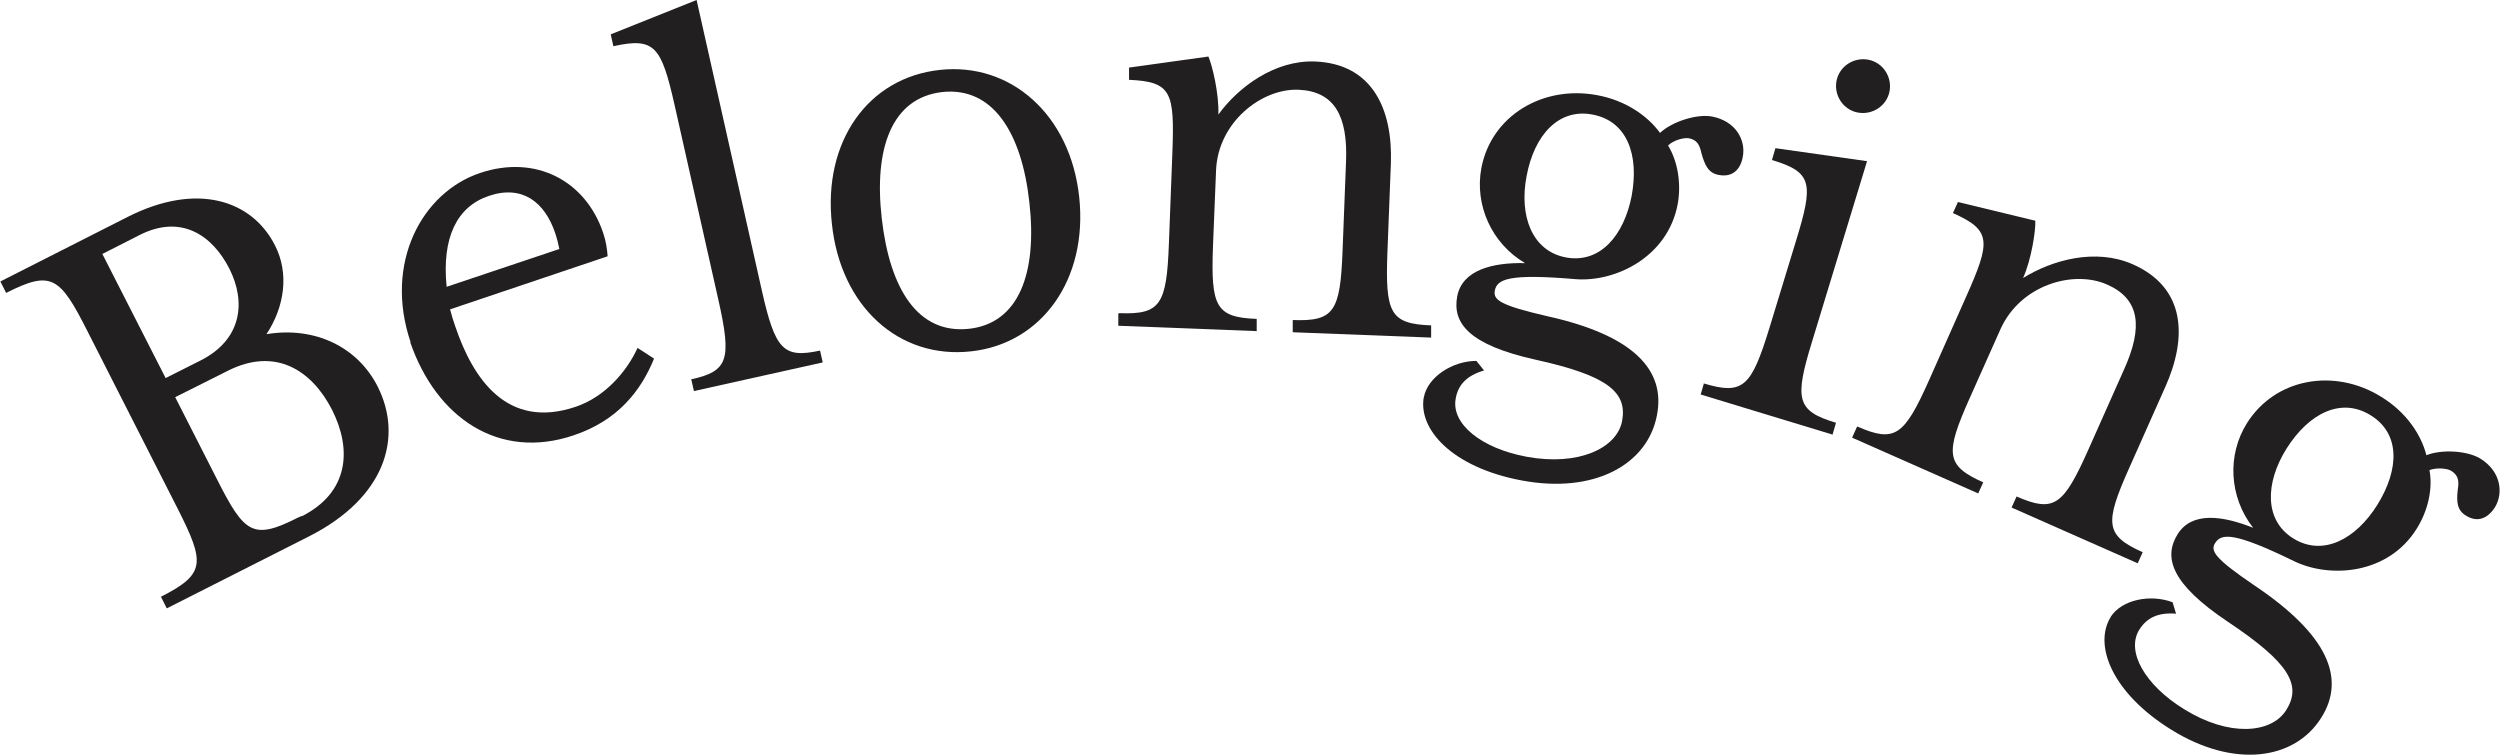
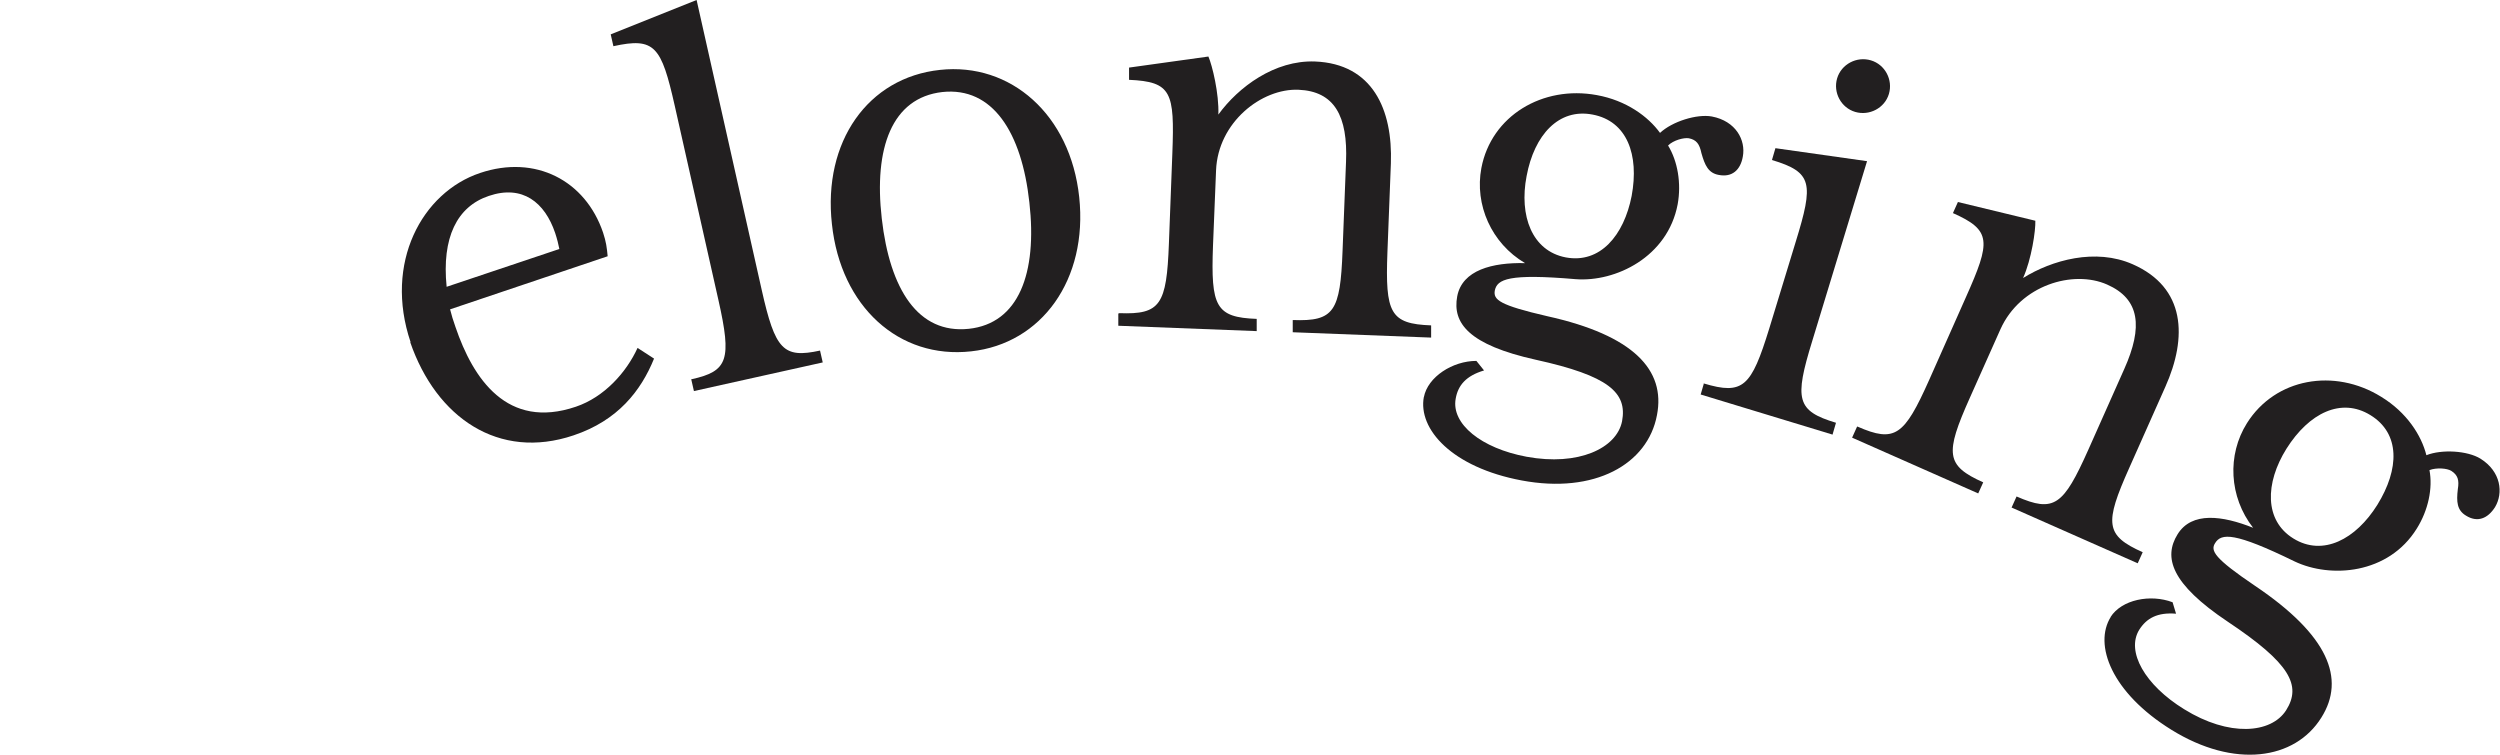
<svg xmlns="http://www.w3.org/2000/svg" width="139" height="42" viewBox="0 0 139 42" fill="none">
  <g clip-path="url(#clip0_582_1384)">
-     <path d="M8.931 33.188C11.447 31.914 11.404 31.298 9.869 28.262L4.86 18.409C3.325 15.373 2.856 15.012 0.341 16.286L0.021 15.649L7.098 12.06C10.957 10.107 14.005 11.126 15.284 13.632C16.094 15.203 15.816 17.072 14.815 18.579C17.522 18.133 19.888 19.301 20.996 21.488C22.424 24.312 21.422 27.667 17.202 29.812L9.273 33.825L8.953 33.188H8.931ZM11.148 20.044C13.429 18.898 13.706 16.817 12.747 14.927C11.788 13.058 10.061 11.912 7.78 13.058L5.691 14.12L9.209 21.021L11.148 20.044ZM16.776 28.708C19.419 27.37 19.568 24.971 18.46 22.783C17.33 20.575 15.305 19.28 12.662 20.618L9.741 22.083L12.065 26.648C13.6 29.684 14.069 30.045 16.584 28.771L16.776 28.686V28.708Z" fill="#221F20" />
    <path d="M22.829 19.025C21.337 14.608 23.469 10.701 26.688 9.619C29.778 8.578 32.55 10.043 33.53 12.931C33.7 13.441 33.743 13.78 33.786 14.248L25.025 17.199C25.11 17.539 25.195 17.815 25.323 18.176C26.304 21.064 28.201 23.909 32.017 22.614C33.594 22.083 34.83 20.703 35.448 19.344L36.365 19.938C35.64 21.722 34.361 23.378 31.889 24.206C27.732 25.608 24.258 23.229 22.808 19.025H22.829ZM31.1 13.844C31.057 13.611 30.972 13.271 30.866 12.952C30.29 11.254 29.054 10.256 27.178 10.893C25.409 11.487 24.556 13.207 24.833 15.946L31.1 13.844Z" fill="#221F20" />
    <path d="M38.454 21.085C40.479 20.639 40.692 20.002 39.946 16.69L37.516 5.882C36.77 2.569 36.407 2.06 34.105 2.569L33.956 1.911L38.731 0L42.355 16.137C43.1 19.45 43.548 19.938 45.594 19.492L45.744 20.151L38.582 21.743L38.432 21.085H38.454Z" fill="#221F20" />
    <path d="M46.255 12.464C45.744 7.878 48.259 4.31 52.266 3.886C56.188 3.461 59.514 6.37 60.004 10.957C60.494 15.543 57.915 19.11 53.993 19.535C49.986 19.981 46.745 17.05 46.255 12.464ZM57.233 11.254C56.807 7.347 55.187 4.82 52.394 5.117C49.581 5.436 48.579 8.239 49.026 12.146C49.474 16.095 51.051 18.579 53.865 18.282C56.636 17.985 57.681 15.203 57.233 11.254Z" fill="#221F20" />
    <path d="M62.242 17.412C64.522 17.497 64.864 16.944 64.991 13.547L65.183 8.515C65.311 5.117 65.141 4.544 62.775 4.438V3.758L67.187 3.143C67.4 3.631 67.784 5.202 67.741 6.37C68.85 4.841 70.875 3.334 73.113 3.419C76.31 3.546 77.44 6.073 77.333 9.088L77.141 14.014C77.013 17.412 77.291 18.006 79.571 18.091V18.77L71.876 18.473V17.794C74.178 17.879 74.52 17.327 74.647 13.929L74.839 9.003C74.946 6.455 74.2 5.075 72.196 4.99C70.15 4.905 67.72 6.795 67.613 9.47L67.443 13.653C67.315 17.051 67.592 17.645 69.873 17.73V18.41L62.178 18.112V17.433L62.242 17.412Z" fill="#221F20" />
    <path d="M79.167 22.083C79.38 20.957 80.765 20.066 82.087 20.066L82.513 20.597C81.511 20.894 81.064 21.425 80.936 22.168C80.68 23.569 82.364 24.928 84.879 25.395C87.757 25.926 89.888 24.928 90.187 23.421C90.485 21.828 89.441 20.894 85.391 20.002C81.661 19.174 80.744 17.964 81.021 16.477C81.298 15.012 82.982 14.588 84.794 14.63C82.918 13.526 81.98 11.381 82.364 9.343C82.918 6.434 85.775 4.735 88.78 5.287C90.421 5.584 91.636 6.476 92.297 7.389C92.979 6.752 94.344 6.328 95.175 6.476C96.518 6.731 97.072 7.793 96.901 8.706C96.773 9.449 96.305 9.874 95.558 9.725C94.983 9.619 94.791 9.194 94.599 8.515C94.493 8.005 94.322 7.771 93.896 7.687C93.619 7.644 93.043 7.793 92.745 8.09C93.278 8.961 93.491 10.192 93.278 11.36C92.724 14.29 89.825 15.692 87.608 15.522C83.877 15.203 83.238 15.522 83.11 16.159C83.025 16.668 83.366 16.966 86.03 17.581C90.826 18.643 92.617 20.575 92.127 23.081C91.615 25.82 88.652 27.476 84.602 26.712C80.744 25.99 78.826 23.866 79.167 22.062V22.083ZM90.72 10.893C91.146 8.6 90.464 6.731 88.546 6.37C86.67 6.009 85.306 7.495 84.879 9.789C84.453 11.997 85.178 13.95 87.053 14.311C88.972 14.672 90.293 13.08 90.72 10.893Z" fill="#221F20" />
    <path d="M94.727 21.319C96.923 21.977 97.37 21.51 98.372 18.261L99.843 13.441C100.845 10.192 100.781 9.576 98.521 8.897L98.713 8.239L103.808 8.961L100.76 18.962C99.758 22.21 99.886 22.847 102.081 23.506L101.889 24.164L94.557 21.934L94.749 21.276L94.727 21.319ZM102.145 4.353C102.38 3.567 103.232 3.121 104.021 3.355C104.81 3.589 105.257 4.438 105.023 5.224C104.788 6.009 103.936 6.455 103.147 6.222C102.358 5.988 101.911 5.139 102.145 4.353Z" fill="#221F20" />
    <path d="M103.275 23.718C105.364 24.631 105.876 24.227 107.261 21.127L109.307 16.52C110.693 13.419 110.735 12.804 108.583 11.848L108.86 11.232L113.165 12.273C113.187 12.804 112.952 14.418 112.483 15.458C114.082 14.46 116.512 13.78 118.58 14.694C121.521 15.989 121.628 18.749 120.392 21.509L118.388 26.011C117.002 29.111 117.045 29.769 119.134 30.704L118.857 31.319L111.844 28.219L112.121 27.604C114.21 28.517 114.722 28.113 116.107 25.013L118.111 20.512C119.155 18.176 118.985 16.626 117.152 15.819C115.276 14.991 112.334 15.84 111.226 18.303L109.52 22.125C108.135 25.225 108.178 25.884 110.267 26.818L109.989 27.434L102.977 24.334L103.254 23.718H103.275Z" fill="#221F20" />
    <path d="M117.343 34.313C117.961 33.337 119.56 33.018 120.796 33.485L120.988 34.122C119.944 34.037 119.347 34.377 118.942 35.014C118.196 36.224 119.262 38.093 121.436 39.431C123.93 40.981 126.274 40.79 127.106 39.494C127.98 38.114 127.34 36.883 123.866 34.568C120.69 32.445 120.285 30.98 121.073 29.706C121.862 28.432 123.567 28.665 125.273 29.345C123.93 27.625 123.823 25.289 124.931 23.527C126.509 21.021 129.791 20.448 132.392 22.061C133.82 22.932 134.63 24.206 134.907 25.31C135.76 24.971 137.188 25.055 137.913 25.501C139.064 26.223 139.192 27.412 138.723 28.198C138.318 28.835 137.742 29.069 137.103 28.665C136.613 28.368 136.57 27.901 136.655 27.2C136.74 26.691 136.655 26.414 136.293 26.181C136.058 26.032 135.461 25.99 135.078 26.138C135.27 27.136 135.014 28.368 134.374 29.387C132.797 31.935 129.578 32.169 127.575 31.213C124.228 29.578 123.503 29.642 123.162 30.194C122.885 30.619 123.12 31.043 125.379 32.572C129.45 35.311 130.431 37.732 129.067 39.898C127.596 42.255 124.228 42.743 120.732 40.577C117.407 38.518 116.384 35.842 117.364 34.292L117.343 34.313ZM132.179 28.071C133.415 26.075 133.458 24.1 131.795 23.081C130.175 22.083 128.385 22.953 127.127 24.949C125.933 26.86 125.891 28.941 127.511 29.939C129.152 30.958 130.985 29.982 132.179 28.071Z" fill="#221F20" />
  </g>
  <defs>
    <clipPath id="clip0_582_1384">
      <rect width="139" height="42" fill="white" />
    </clipPath>
  </defs>
</svg>